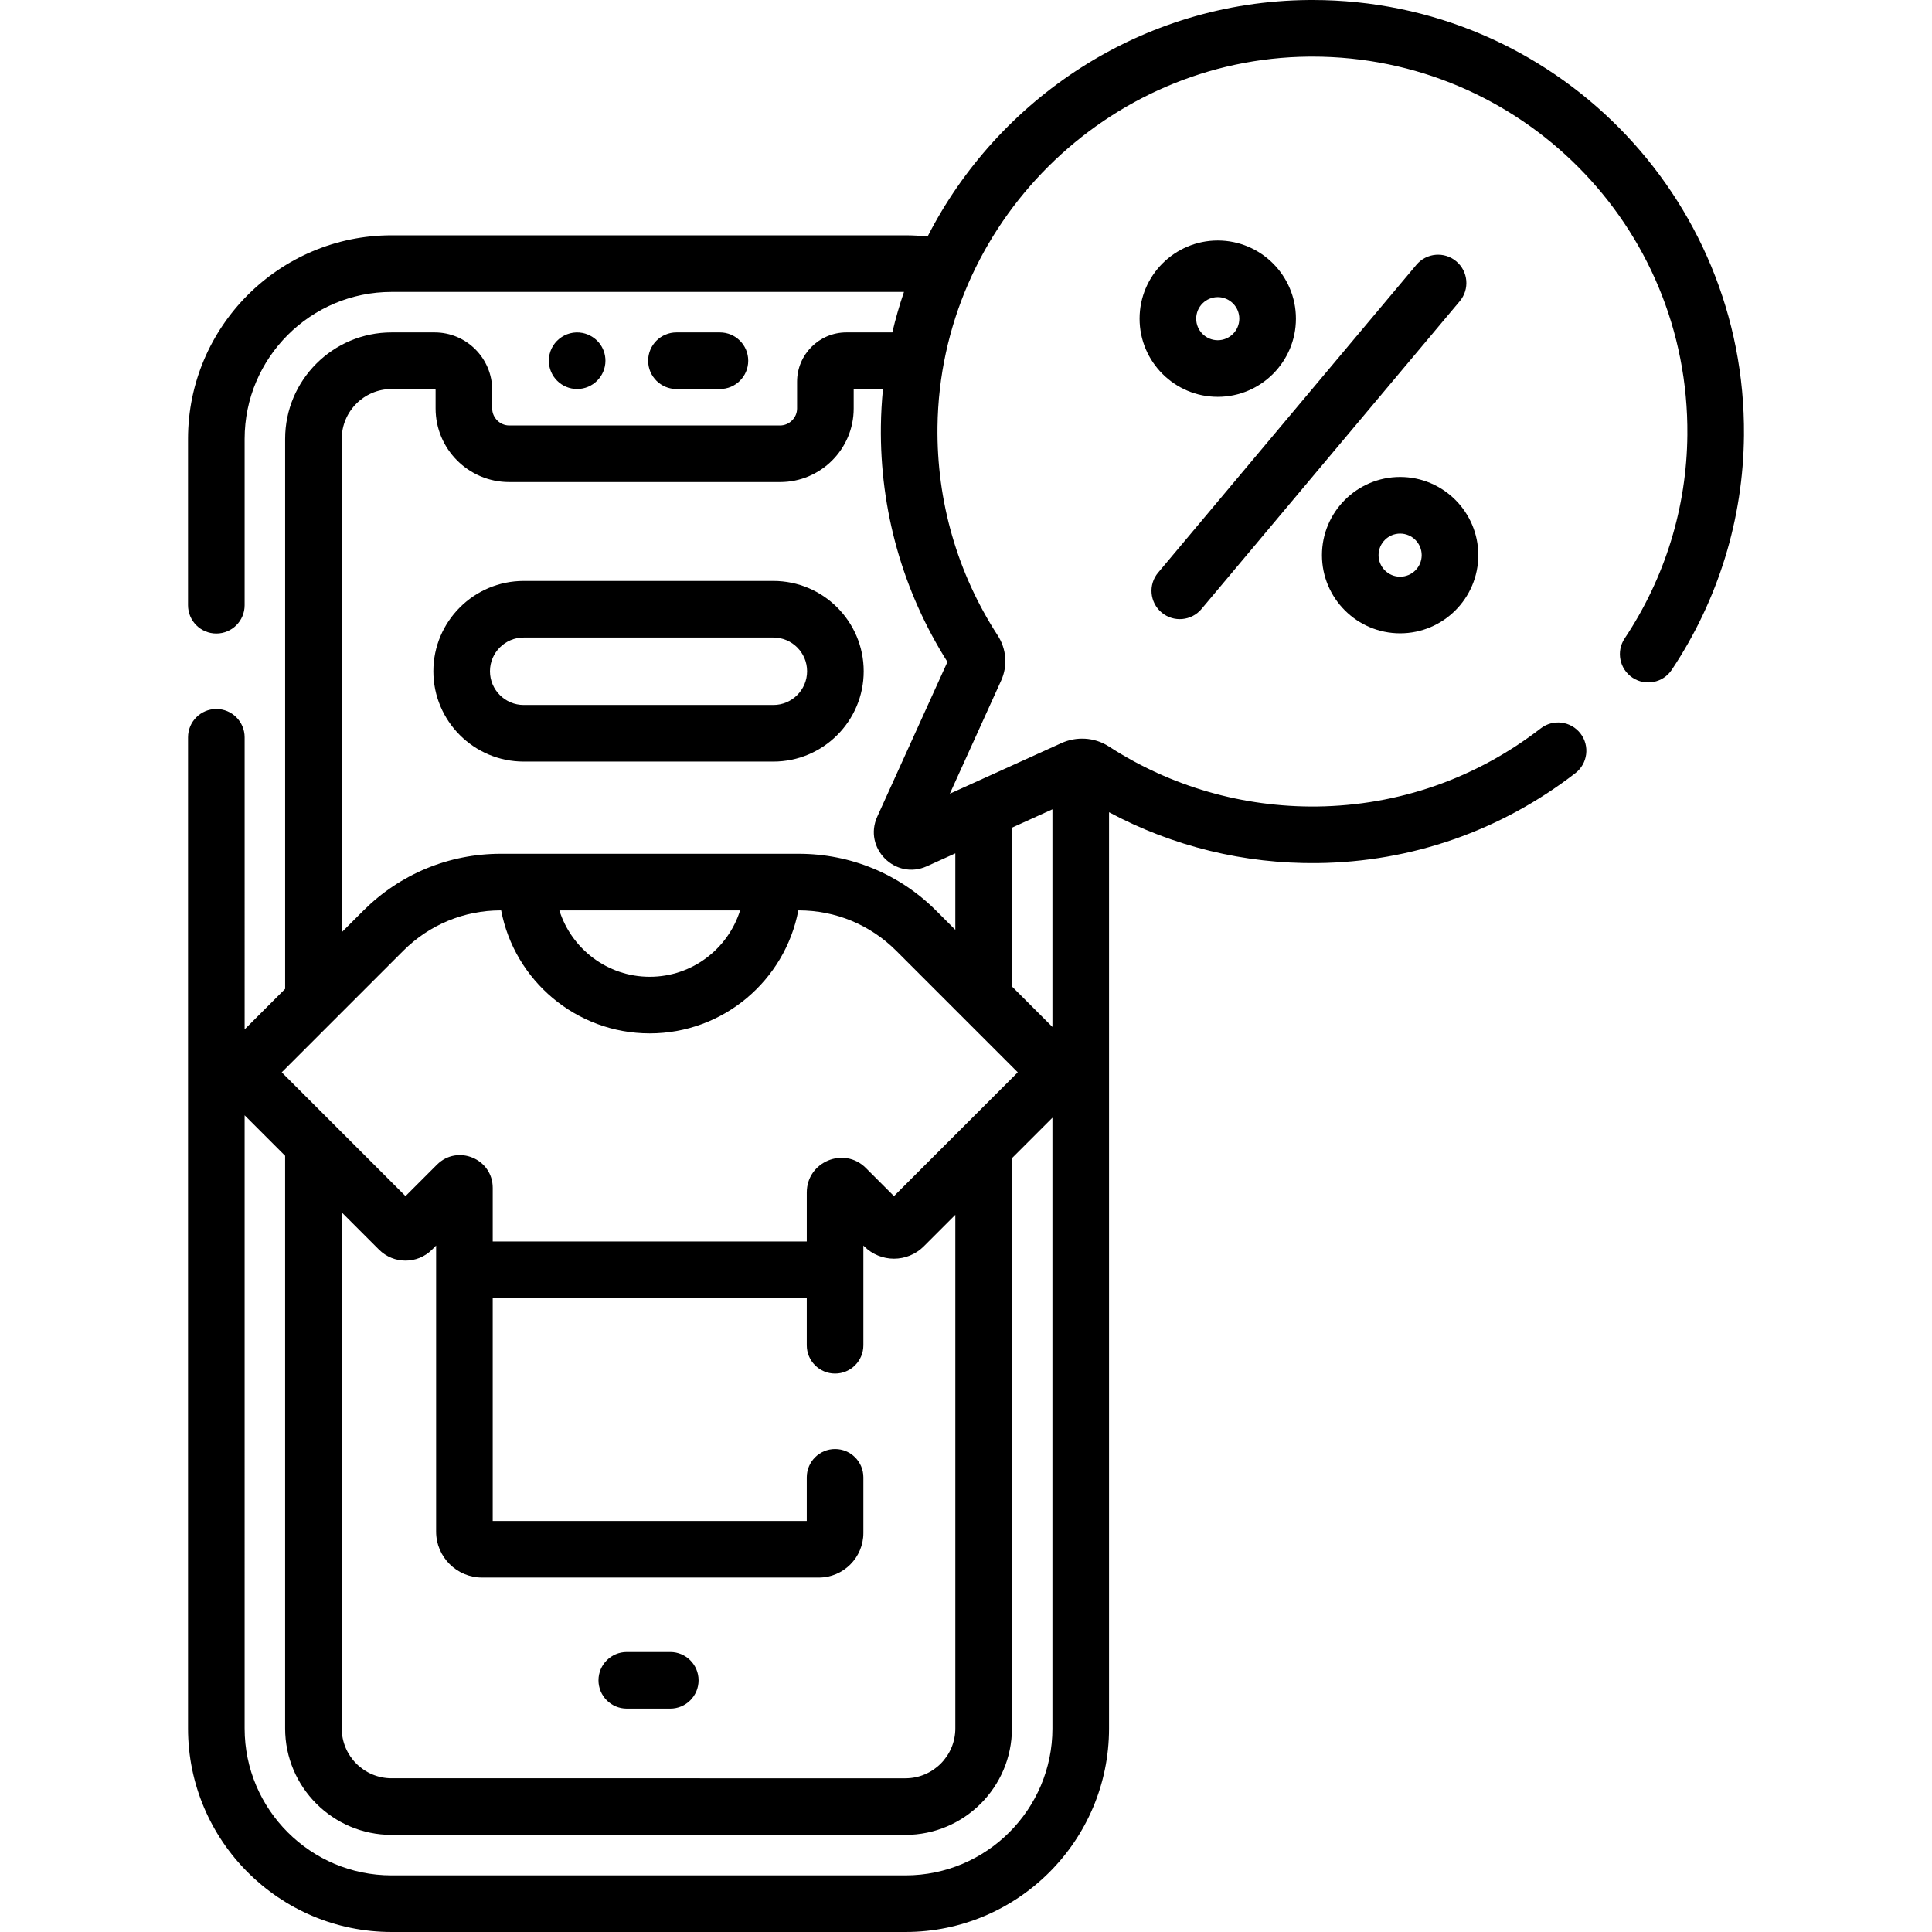
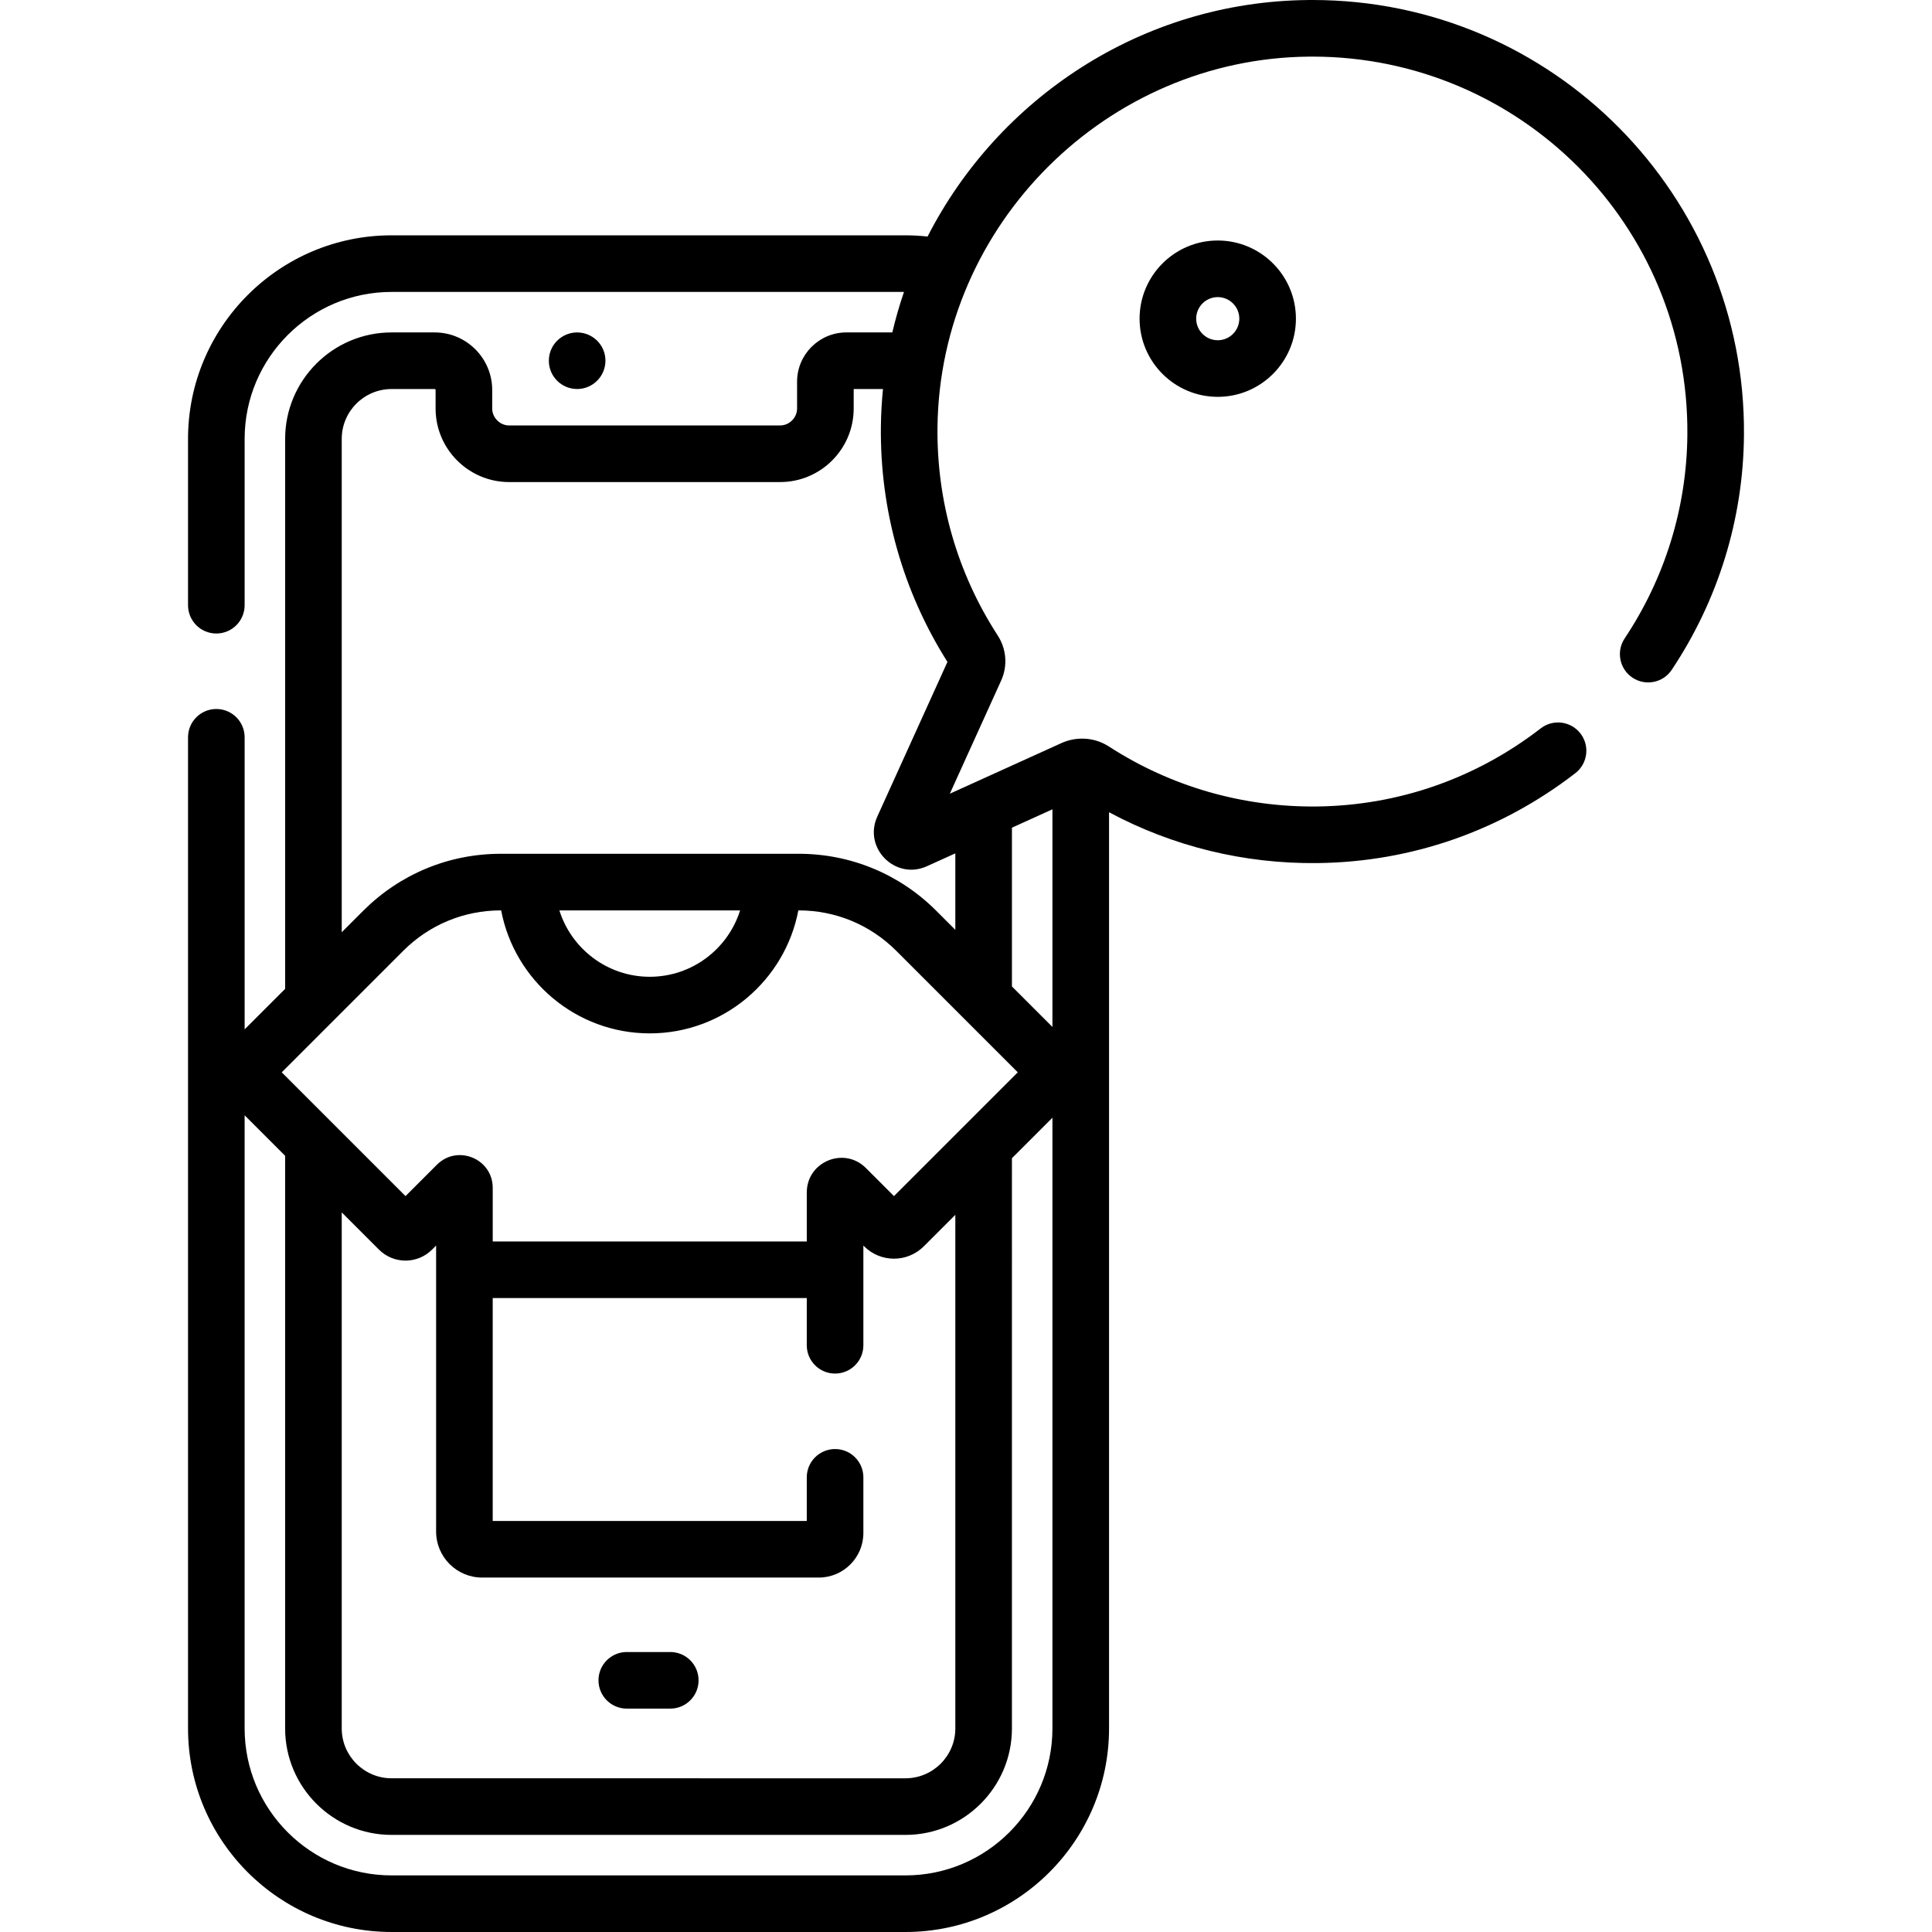
<svg xmlns="http://www.w3.org/2000/svg" id="Capa_1" x="0px" y="0px" viewBox="0 0 512 512" style="enable-background:new 0 0 512 512;" xml:space="preserve">
  <g>
    <g>
-       <path d="M190.788,88.096h-11.524c-4.142,0-7.5,3.357-7.5,7.5c0,4.142,3.358,7.5,7.5,7.5h11.524c4.142,0,7.5-3.358,7.5-7.5 C198.288,91.453,194.93,88.096,190.788,88.096z" />
-     </g>
+       </g>
  </g>
  <g>
    <g>
      <path d="M177.629,437.802h-11.524c-4.142,0-7.5,3.357-7.5,7.5c0,4.143,3.358,7.5,7.5,7.5h11.524c4.142,0,7.5-3.357,7.5-7.5 C185.129,441.159,181.771,437.802,177.629,437.802z" />
    </g>
  </g>
  <g>
    <g>
      <path d="M154.409,88.242c-4.598-0.912-8.96,2.594-8.96,7.35c0,4.176,3.384,7.5,7.5,7.5c4.142,0,7.5-3.375,7.5-7.5 C160.449,92.042,157.983,88.984,154.409,88.242z" />
    </g>
  </g>
  <g>
    <g>
-       <path d="M385.927,69.253c-3.173-2.664-7.904-2.249-10.566,0.924l-68.449,81.574c-2.663,3.173-2.249,7.903,0.924,10.566 c3.186,2.675,7.916,2.234,10.566-0.924l68.449-81.574C389.514,76.645,389.1,71.915,385.927,69.253z" />
-     </g>
+       </g>
  </g>
  <g>
    <g>
      <path d="M322.717,63.736c-11.422,0-20.716,9.293-20.716,20.716c0,11.422,9.293,20.716,20.716,20.716 c11.422,0,20.716-9.293,20.716-20.716C343.433,73.029,334.14,63.736,322.717,63.736z M322.717,90.167 c-3.151,0-5.715-2.563-5.715-5.715c0-3.151,2.563-5.715,5.715-5.715c3.151,0,5.715,2.563,5.715,5.715 C328.432,87.602,325.869,90.167,322.717,90.167z" />
    </g>
  </g>
  <g>
    <g>
-       <path d="M371.047,126.4c-11.422,0-20.716,9.293-20.716,20.716s9.293,20.716,20.716,20.716s20.716-9.293,20.716-20.716 S382.469,126.4,371.047,126.4z M371.047,152.832c-3.151,0-5.715-2.563-5.715-5.715c0-3.152,2.564-5.715,5.715-5.715 c3.151,0,5.715,2.563,5.715,5.715C376.762,150.269,374.198,152.832,371.047,152.832z" />
-     </g>
+       </g>
  </g>
  <g>
    <g>
-       <path d="M204.952,153.953h-66.169c-13.198,0-23.937,10.737-23.937,23.937c0,13.198,10.738,23.937,23.937,23.937h66.169 c13.198,0,23.937-10.737,23.937-23.937C228.888,164.69,218.15,153.953,204.952,153.953z M204.952,186.825h-66.169 c-4.927,0-8.936-4.009-8.936-8.936c0-4.927,4.009-8.936,8.936-8.936h66.169c4.927,0,8.936,4.009,8.936,8.936 C213.887,182.816,209.879,186.825,204.952,186.825z" />
-     </g>
+       </g>
  </g>
  <g>
    <g>
      <g>
        <path d="M279.545,197.717C279.532,197.723,279.531,197.723,279.545,197.717L279.545,197.717z" />
        <path d="M347.815,0c-0.331,0-0.669,0.001-1.001,0.004c-44.509,0.377-82.438,26.344-100.995,62.684 c-1.952-0.215-3.909-0.325-5.859-0.325H103.775c-29.746,0-53.946,24.2-53.946,53.945v44.08c0,4.143,3.358,7.5,7.5,7.5 c4.142,0,7.5-3.357,7.5-7.5v-44.08c0-21.475,17.471-38.945,38.946-38.945h135.789c-1.205,3.524-2.236,7.108-3.089,10.733h-12.183 c-7.2,0-13.058,5.857-13.058,13.058v7.108c0,2.434-2.056,4.489-4.49,4.489h-71.816c-2.434,0-4.49-2.056-4.49-4.489v-4.916 c0-8.409-6.842-15.25-15.251-15.25h-11.411c-15.556,0-28.213,12.656-28.213,28.213v145.752l-10.732,10.732V195.39 c0-4.143-3.358-7.5-7.5-7.5c-4.142,0-7.5,3.357-7.5,7.5v262.663c0,29.746,24.201,53.946,53.946,53.946H239.96 c29.746,0,53.947-24.201,53.947-53.946V215.253c16.92,9.064,35.823,13.703,55.261,13.472c24.889-0.291,48.512-8.531,68.315-23.83 c3.278-2.533,3.883-7.243,1.351-10.52c-2.534-3.279-7.243-3.881-10.521-1.351c-17.203,13.291-37.716,20.45-59.32,20.703 c-19.614,0.213-38.711-5.268-55.122-15.897c-3.949-2.558-8.735-2.645-12.563-0.912c-1.249,0.567-1.693,0.768-1.762,0.799 c0.088-0.04,0.705-0.319,0.824-0.374c-0.319,0.145-4.877,2.212-28.654,12.996l13.6-29.986c1.763-3.889,1.415-8.369-0.931-11.983 c-10.677-16.456-16.188-35.574-15.939-55.288c0.677-53.625,44.862-97.623,98.496-98.077c0.29-0.003,0.58-0.004,0.87-0.004 c54.924,0,99.824,44.65,99.356,100.226c-0.162,19.232-5.909,37.893-16.621,53.964c-2.297,3.446-1.365,8.103,2.082,10.4 c3.445,2.295,8.104,1.366,10.4-2.082c12.333-18.505,18.952-39.998,19.14-62.156C462.701,51.878,411.525,0,347.815,0z M239.96,497 H103.775c-21.475,0-38.946-17.471-38.946-38.946V295.56l1.628,1.628l9.104,9.104v151.761c0,15.557,12.656,28.214,28.213,28.214 h136.185c15.556,0,28.213-12.656,28.213-28.214V306.936l10.733-10.733v161.85h0.001C278.906,479.529,261.435,497,239.96,497z M127.753,418.068h89.242c6.511,0,11.809-5.297,11.809-11.808v-14.749c0-4.143-3.358-7.5-7.5-7.5c-4.142,0-7.5,3.357-7.5,7.5 v11.557h-83.229v-59.069h83.229v12.51c0,4.143,3.358,7.5,7.5,7.5s7.5-3.357,7.5-7.5v-26.426l0.198,0.198 c4.37,4.373,11.448,4.376,15.822,0.002l8.348-8.348v136.117c0,7.285-5.927,13.213-13.212,13.213H103.775 c-7.285,0-13.212-5.928-13.212-13.213V321.292l9.864,9.864c3.886,3.889,10.183,3.895,14.073,0.003l1.075-1.075v75.806 C115.575,412.605,121.038,418.068,127.753,418.068z M280.379,197.339C280.392,197.333,280.393,197.332,280.379,197.339 L280.379,197.339z M268.173,219.345l10.733-4.868v57.674l-10.733-10.733V219.345z M269.718,284.177 c-1.211,1.211-27.018,27.018-32.804,32.804l-7.45-7.449c-5.766-5.768-15.659-1.68-15.659,6.483v12.984h-83.229v-14.212 c0-7.702-9.335-11.575-14.79-6.127l-8.32,8.32c-3.556-3.556-30.185-30.185-32.804-32.804 c6.977-6.977,26.062-26.062,32.202-32.202c6.908-6.907,16.093-10.712,25.862-10.712h0.086 c3.523,18.534,19.836,32.593,39.379,32.593s35.856-14.059,39.379-32.593h0.087c9.77,0,18.954,3.804,25.861,10.712 C242.135,256.594,237.635,252.094,269.718,284.177z M148.241,241.263h47.896c-3.196,10.184-12.723,17.592-23.948,17.592 C160.965,258.855,151.438,251.446,148.241,241.263z M251.082,175.414l-18.591,40.994c-3.784,8.336,4.795,16.946,13.153,13.154 l7.528-3.414v20.269l-5.049-5.049c-9.74-9.741-22.691-15.105-36.468-15.105c-26.382,0-52.722,0-78.93,0 c-13.775,0-26.727,5.364-36.469,15.104l-5.693,5.693V116.309c0-7.285,5.927-13.212,13.212-13.212h11.411 c0.138,0,0.251,0.112,0.251,0.25v4.916c0,10.746,8.743,19.49,19.491,19.49h71.816c10.747,0,19.491-8.743,19.491-19.49v-5.166 h7.761c-0.319,3.24-0.508,6.506-0.55,9.795C233.164,135.132,239.259,156.719,251.082,175.414z" />
      </g>
    </g>
  </g>
  <g> </g>
  <g> </g>
  <g> </g>
  <g> </g>
  <g> </g>
  <g> </g>
  <g> </g>
  <g> </g>
  <g> </g>
  <g> </g>
  <g> </g>
  <g> </g>
  <g> </g>
  <g> </g>
  <g> </g>
</svg>